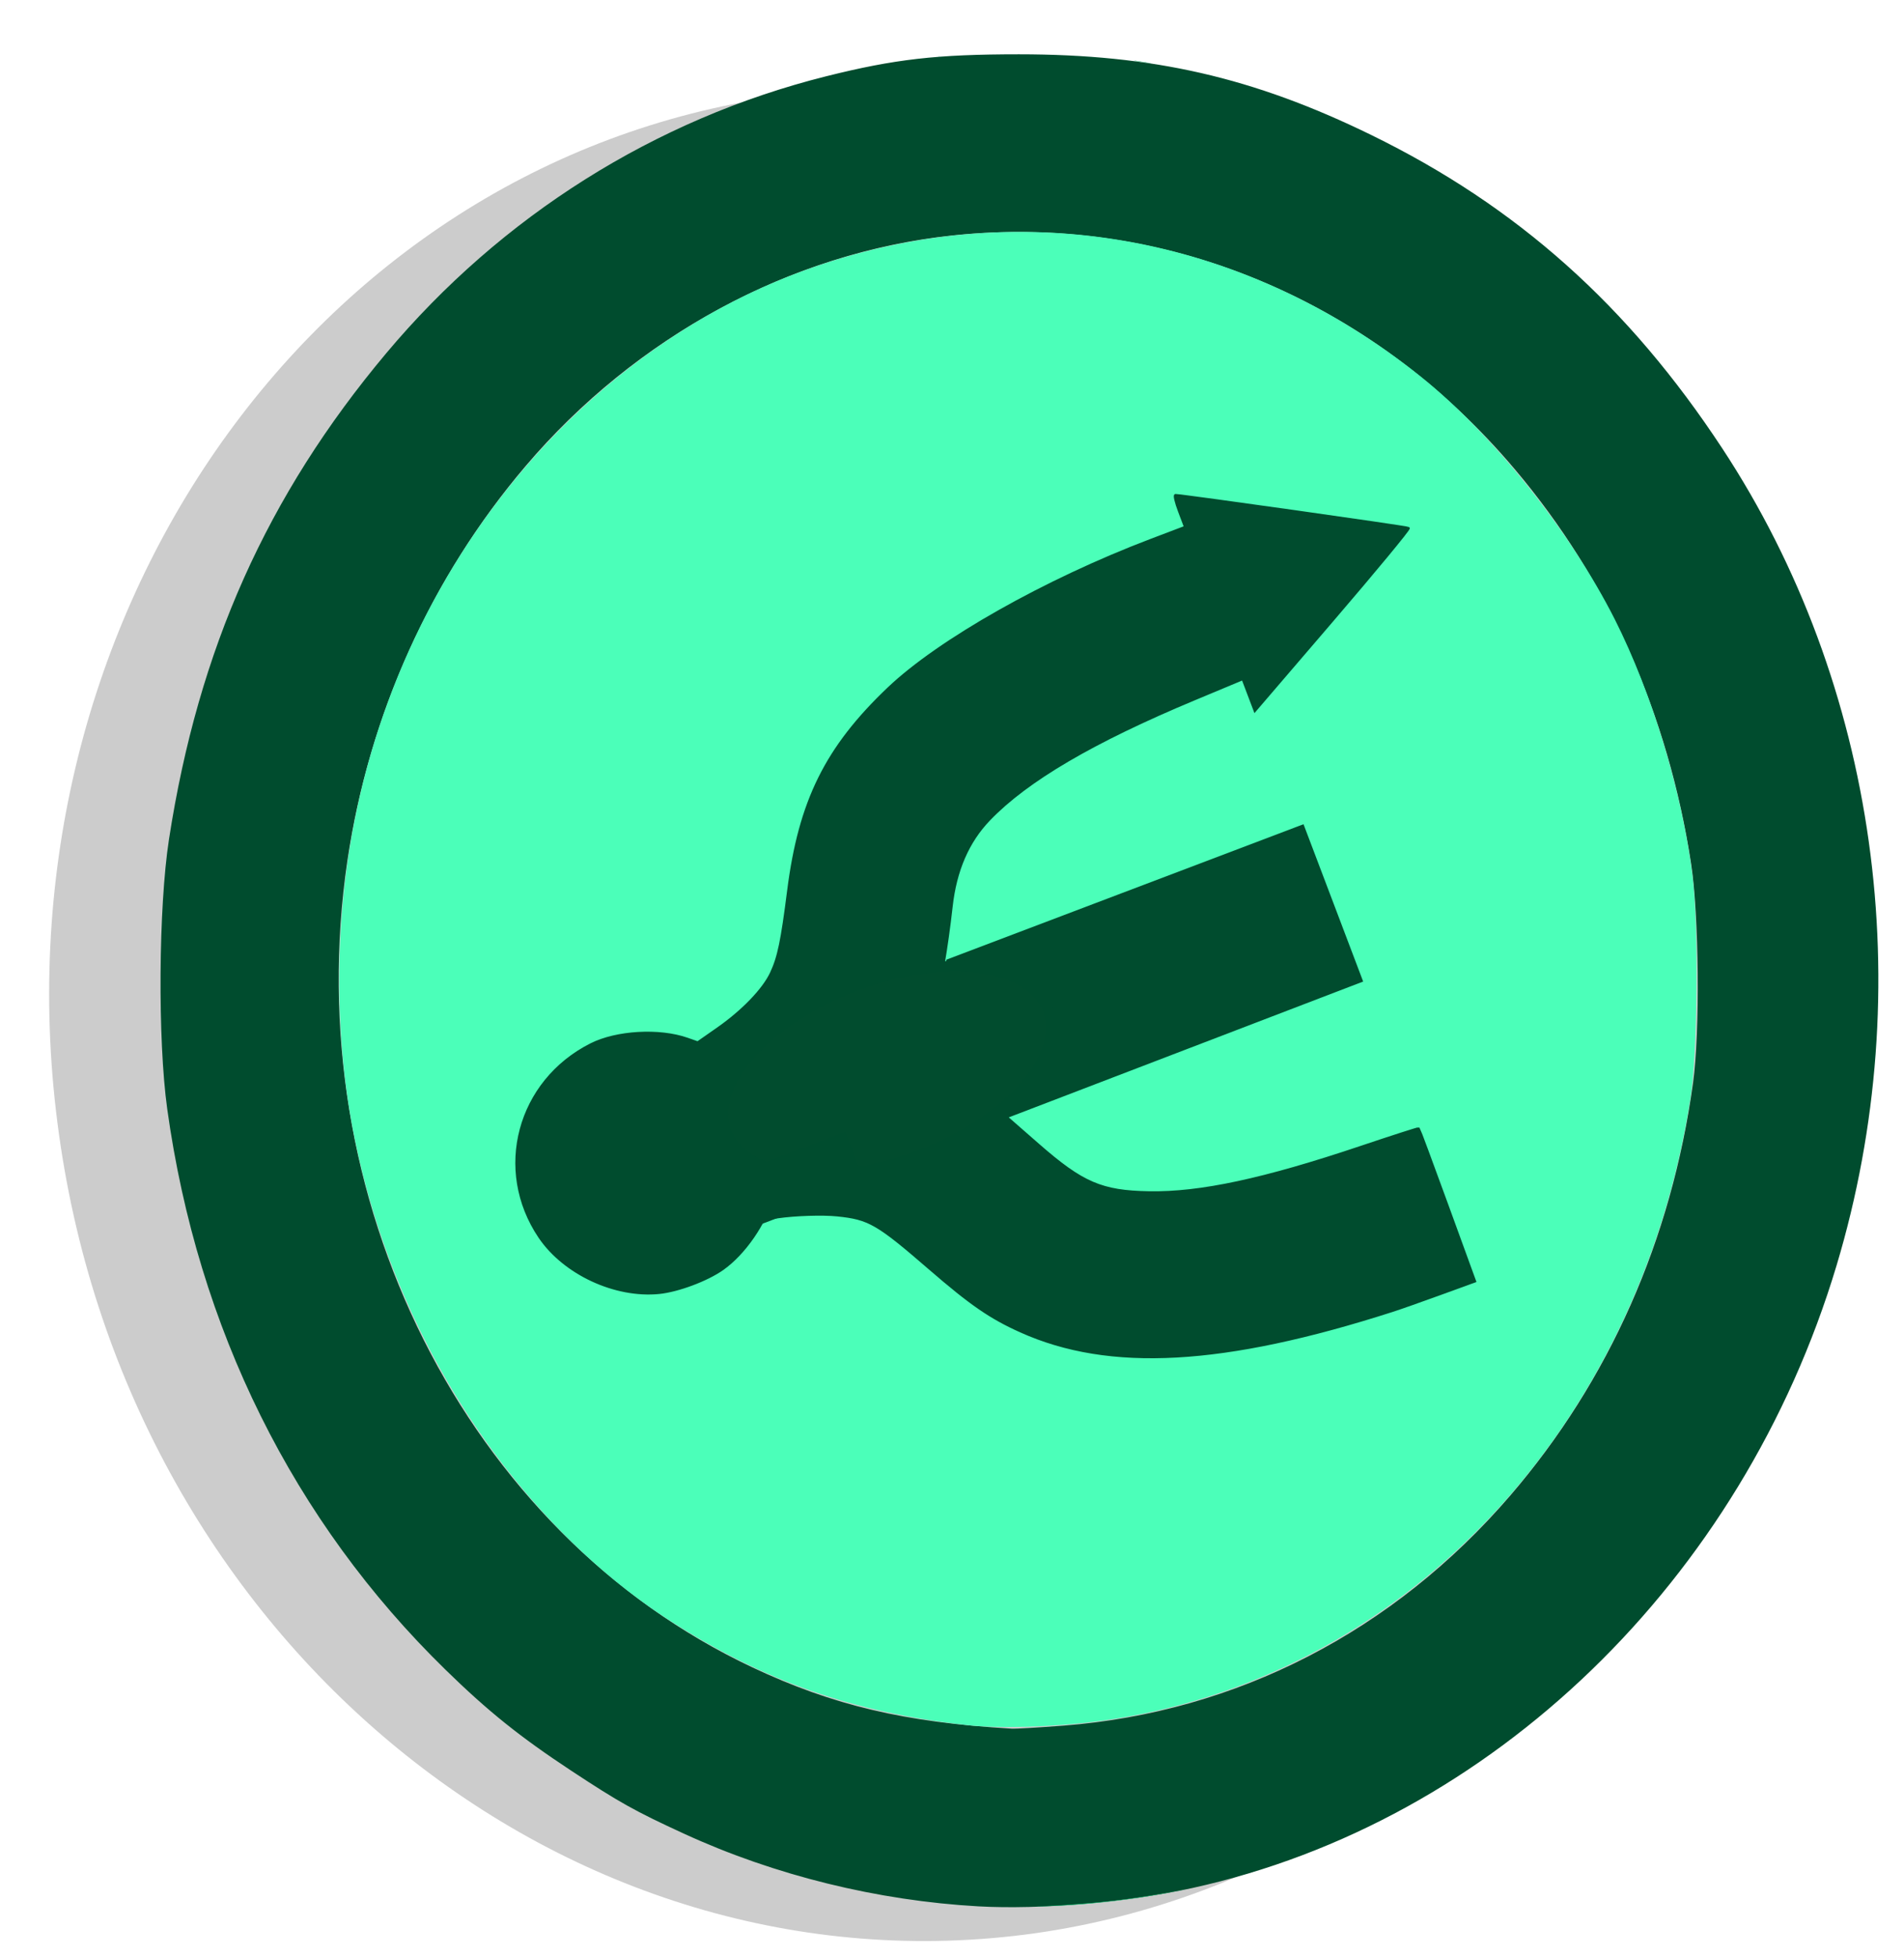
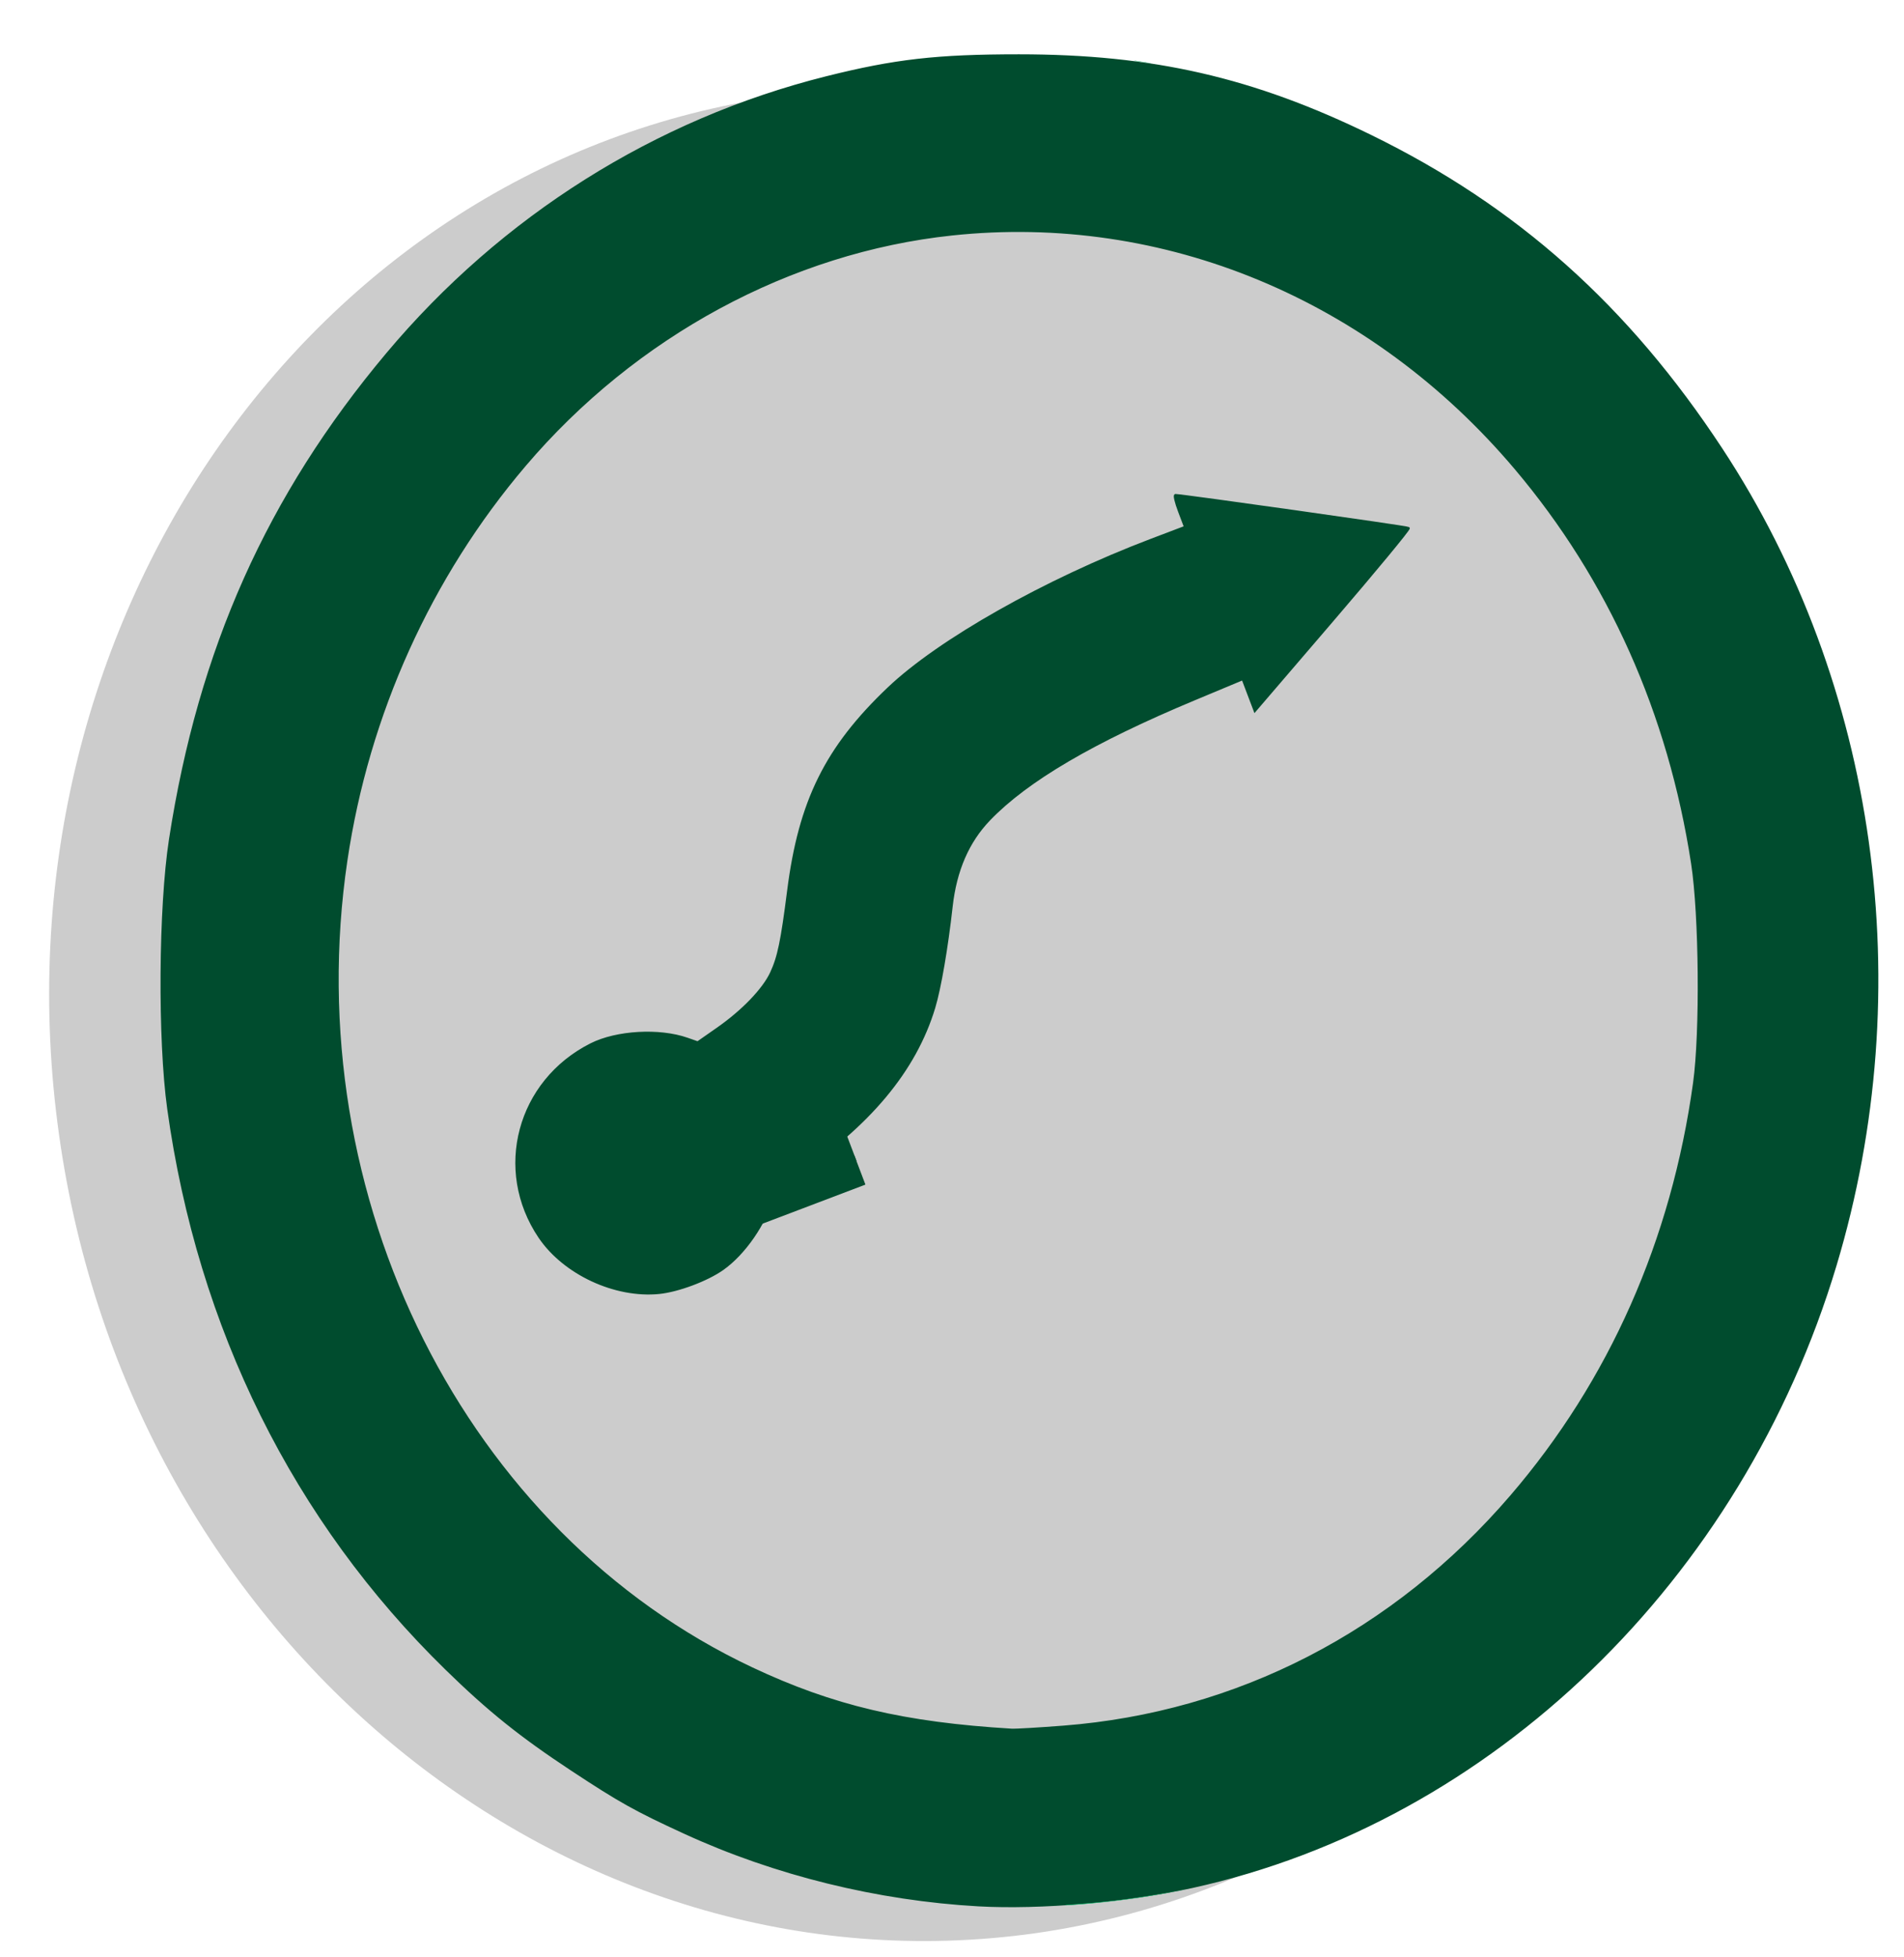
<svg xmlns="http://www.w3.org/2000/svg" xmlns:ns1="http://www.inkscape.org/namespaces/inkscape" xmlns:ns2="http://sodipodi.sourceforge.net/DTD/sodipodi-0.dtd" version="1.0" width="180" height="185" id="svg2" ns1:version="0.91 r13725" ns2:docname="Symbol_dab_class.svg">
  <defs id="defs56" />
  <ns2:namedview pagecolor="#ffffff" bordercolor="#666666" borderopacity="1" objecttolerance="10" gridtolerance="10" guidetolerance="10" ns1:pageopacity="0" ns1:pageshadow="2" ns1:window-width="1920" ns1:window-height="1001" id="namedview54" showgrid="false" ns1:zoom="7.2163114" ns1:cx="76.28178" ns1:cy="102.31047" ns1:window-x="-9" ns1:window-y="-9" ns1:window-maximized="1" ns1:current-layer="svg2" />
  <path d="M 165.717,84.626 C 172.447,132.556 142.047,176.426 97.847,182.726 C 53.547,188.926 12.247,155.126 5.577,107.216 C -1.143,59.296 29.247,15.406 73.491,9.126 C 117.747,2.926 159.047,36.726 165.647,84.636 L 165.717,84.626 z " fill-opacity="0.2" id="path5" />
  <path d="M 92.517,180.009 C 82.992,179.477 73.29,177.086 64.76,173.167 C 60.108,171.03 58.643,170.212 54.104,167.219 C 49.246,164.016 46.256,161.616 42.235,157.691 C 27.881,143.682 18.855,125.495 15.98,104.785 C 15.075,98.261 15.156,85.769 16.147,79.348 C 18.916,61.396 25.39,46.916 36.649,33.494 C 47.506,20.551 62.01,11.421 78.132,7.381 C 84.62,5.756 88.564,5.306 96.324,5.306 C 108.939,5.306 118.437,7.479 129.547,12.908 C 143.328,19.642 153.824,29.011 162.686,42.492 C 177.3,64.721 181.31,93.412 173.458,119.562 C 164.539,149.267 140.964,172.052 112.71,178.274 C 106.573,179.626 98.33,180.334 92.517,180.009 z M 100.548,163.272 C 116.975,161.995 131.839,154.344 142.908,141.467 C 152.277,130.569 158.178,117.248 160.231,102.362 C 160.894,97.558 160.795,86.488 160.046,81.61 C 157.86,67.377 152.2,54.723 143.323,44.222 C 129.71,28.121 110.038,19.955 89.995,22.085 C 74.701,23.71 60.012,31.648 49.559,43.937 C 40.604,54.466 34.724,67.477 32.673,81.302 C 27.936,113.235 43.86,144.949 71.061,157.755 C 78.711,161.356 85.461,162.951 95.632,163.559 C 96.013,163.582 98.225,163.453 100.548,163.272 L 100.548,163.272 z" fill="#00bb66" stroke="#00bb66" stroke-width="0.346" id="path7" style="fill:#004c2e;fill-opacity:1;stroke:#004c2e;stroke-opacity:1" />
-   <path d="M 91.479,162.883 C 80.764,161.693 72.252,158.713 63.509,153.091 C 48.548,143.47 37.184,125.876 33.52,106.659 C 31.758,97.417 31.826,86.978 33.71,77.502 C 38.485,53.483 54.982,33.367 76.203,25.685 C 96.026,18.509 117.301,22.195 134.219,35.736 C 140.964,41.135 148.343,50.371 152.518,58.641 C 156.002,65.544 158.854,74.964 159.834,82.807 C 160.419,87.494 160.31,99.478 159.643,103.759 C 154.758,135.099 132.214,158.806 103.765,162.517 C 99.594,163.061 94.461,163.214 91.479,162.883 L 91.479,162.883 z" fill="#00ff8c" stroke="#00ff8c" stroke-width="0.346" id="path9" style="fill:#4bffb9;fill-opacity:1;stroke:#4bffb9;stroke-opacity:1" />
  <path d="M 62.313,122.18 C 58.15,122.597 53.338,120.354 51.016,116.917 C 46.738,110.582 48.981,102.195 55.881,98.721 C 58.297,97.505 62.327,97.275 64.97,98.201 L 65.961,98.548 L 67.848,97.231 C 70.219,95.577 72.192,93.527 72.921,91.959 C 73.617,90.465 73.93,88.956 74.535,84.199 C 75.612,75.719 78.107,70.676 83.999,65.071 C 88.784,60.519 98.814,54.851 108.796,51.057 L 112.055,49.819 L 111.484,48.312 C 111.17,47.484 111.011,46.808 111.131,46.811 C 111.833,46.825 133.022,49.817 133.157,49.921 C 133.247,49.99 130.016,53.899 125.977,58.606 L 118.634,67.166 L 118.064,65.663 L 117.494,64.161 L 112.919,66.071 C 103.326,70.074 97.089,73.732 93.511,77.452 C 91.5,79.542 90.322,82.258 89.94,85.685 C 89.503,89.606 88.852,93.388 88.3,95.222 C 86.51,101.169 82.134,106.404 74.988,111.149 C 73.711,111.997 73.263,112.436 73.094,113.004 C 72.298,115.68 70.372,118.471 68.315,119.931 C 66.846,120.973 64.105,122 62.313,122.18 L 62.313,122.18 z" fill="#00bb66" stroke="#00bb66" stroke-width="0.245" id="path11" style="stroke:#004c2e;stroke-opacity:1;fill:#004c2e;fill-opacity:1" />
-   <path d="M 131.637,123.876 C 115.676,129.003 104.894,129.598 96.493,125.817 C 93.636,124.531 91.784,123.255 87.919,119.911 C 82.94,115.602 82.167,115.156 79.142,114.848 C 77.754,114.706 75.19,114.789 73.523,115.029 L 72.597,115.162 L 73.168,113.748 C 73.69,112.457 73.901,112.223 75.607,111.047 C 80.076,107.965 83.198,105.017 85.438,101.768 C 87.04,99.444 88.791,95.284 89.236,92.743 L 89.578,90.795 L 106.369,84.428 L 123.16,78.06 L 125.937,85.38 L 128.713,92.701 L 111.923,99.135 L 95.132,105.569 L 98.146,108.203 C 102.325,111.857 104.136,112.636 108.63,112.716 C 113.445,112.802 119.479,111.511 128.623,108.437 C 131.605,107.435 134.077,106.639 134.116,106.669 C 134.156,106.698 135.367,109.956 136.807,113.909 L 139.425,121.094 L 136.173,122.279 C 134.384,122.931 132.343,123.65 131.637,123.876 L 131.637,123.876 z" fill="#00bb66" stroke="#00bb66" stroke-width="0.245" id="path13" style="fill:#004c2e;fill-opacity:1;stroke:#004c2e;stroke-opacity:1" />
-   <path d="M 95.681,92.255 A 16.273,8.565 0 1 1 63.135,92.255 A 16.273,8.565 0 1 1 95.681,92.255 z" transform="matrix(0.935,-0.355,0.355,0.935,-23.134,43.135)" fill="#00bb66" stroke="#00bb66" id="path15" style="fill:#014c2e;fill-opacity:1;stroke:#004c2e;stroke-opacity:1" />
  <rect width="11.501" height="1.958" x="24.74" y="131.24" transform="matrix(0.935,-0.355,0.355,0.935,0,0)" id="rect17" style="fill:#004c2e;fill-opacity:1;stroke:#004c2e;stroke-opacity:1" stroke="#00bb66" fill="#00bb66" />
-   <path d="M 88.733,5.321 C 88.756,5.317 88.791,5.317 88.809,5.321 C 88.828,5.324 88.809,5.327 88.767,5.327 C 88.725,5.327 88.71,5.324 88.733,5.321 L 88.733,5.321 z" fill="#00bb66" stroke="#00bb66" stroke-width="0.015" id="path21" />
  <path d="M 107.319,5.749 C 107.334,5.745 107.361,5.745 107.38,5.749 C 107.399,5.753 107.387,5.756 107.354,5.756 C 107.32,5.756 107.304,5.753 107.319,5.749 L 107.319,5.749 z" fill="#00bb66" stroke="#00bb66" stroke-width="0.015" id="path23" />
  <path d="M 107.258,5.735 C 107.263,5.73 107.277,5.73 107.288,5.734 C 107.3,5.739 107.296,5.743 107.278,5.743 C 107.262,5.744 107.253,5.74 107.258,5.735 L 107.258,5.735 z" fill="#00bb66" stroke="#00bb66" stroke-width="0.015" id="path25" />
  <path d="M 107.426,5.765 C 107.441,5.761 107.468,5.761 107.487,5.764 C 107.506,5.768 107.494,5.771 107.461,5.771 C 107.427,5.771 107.411,5.768 107.426,5.765 L 107.426,5.765 z" fill="#00bb66" stroke="#00bb66" stroke-width="0.015" id="path27" />
  <path d="M 108.657,5.948 C 108.51,5.925 107.859,5.832 107.645,5.804 C 107.551,5.791 107.479,5.78 107.485,5.779 C 107.492,5.779 107.501,5.775 107.505,5.77 C 107.513,5.763 107.514,5.763 107.646,5.783 C 107.924,5.824 108.761,5.957 108.788,5.964 C 108.812,5.97 108.748,5.962 108.657,5.948 L 108.657,5.948 z" fill="#00bb66" stroke="#00bb66" stroke-width="0.004" id="path29" />
  <path d="M 107.374,5.767 L 107.356,5.764 L 107.374,5.764 C 107.385,5.763 107.394,5.76 107.399,5.755 C 107.407,5.748 107.41,5.747 107.427,5.751 C 107.441,5.753 107.443,5.754 107.434,5.755 C 107.428,5.755 107.417,5.759 107.41,5.763 C 107.403,5.767 107.396,5.771 107.394,5.77 C 107.393,5.77 107.384,5.768 107.374,5.767 z" fill="#00bb66" stroke="#00bb66" stroke-width="0.004" id="path31" />
  <path d="M 107.304,5.738 C 107.304,5.732 107.306,5.732 107.322,5.734 C 107.344,5.737 107.348,5.74 107.333,5.74 C 107.326,5.74 107.317,5.741 107.312,5.742 C 107.306,5.744 107.304,5.743 107.304,5.738 z" fill="#00bb66" stroke="#00bb66" stroke-width="0.004" id="path35" />
  <path d="M 107.244,5.749 C 107.247,5.748 107.251,5.748 107.254,5.749 C 107.256,5.75 107.254,5.751 107.249,5.751 C 107.244,5.751 107.241,5.75 107.244,5.749 z" fill="#00bb66" stroke="#00bb66" stroke-width="0.004" id="path37" />
  <path d="M 107.979,179.284 C 107.982,179.283 108.042,179.274 108.112,179.263 C 108.182,179.252 108.357,179.224 108.502,179.2 C 108.647,179.177 108.837,179.146 108.924,179.132 C 109.81,178.992 111.011,178.775 111.774,178.619 C 111.868,178.599 111.948,178.584 111.952,178.584 C 111.955,178.585 111.943,178.589 111.926,178.592 C 110.725,178.842 109.643,179.044 108.522,179.226 C 108.119,179.291 108.154,179.287 108.058,179.286 C 108.011,179.286 107.976,179.285 107.979,179.284 L 107.979,179.284 z" fill="#00bb66" stroke="#00bb66" stroke-width="0.004" id="path39" />
  <path d="M 111.958,178.581 C 111.961,178.58 111.966,178.58 111.97,178.581 C 111.974,178.582 111.972,178.583 111.965,178.583 C 111.959,178.583 111.956,178.582 111.958,178.581 z" fill="#00bb66" stroke="#00bb66" stroke-width="0.004" id="path41" />
  <path d="M 111.984,178.576 C 111.99,178.574 111.998,178.572 112.004,178.572 L 112.014,178.572 L 112.004,178.576 C 111.998,178.577 111.99,178.579 111.984,178.579 L 111.975,178.579 L 111.984,178.576 z" fill="#00bb66" stroke="#00bb66" stroke-width="0.004" id="path43" />
  <path d="M 112.054,178.561 C 112.056,178.56 112.061,178.56 112.063,178.561 C 112.066,178.562 112.064,178.563 112.059,178.563 C 112.053,178.563 112.051,178.562 112.054,178.561 L 112.054,178.561 z" fill="#00bb66" stroke="#00bb66" stroke-width="0.004" id="path45" />
  <path d="M 105.572,179.632 C 105.572,179.625 105.573,179.619 105.574,179.619 C 105.58,179.619 105.791,179.592 105.982,179.568 C 106.601,179.488 107.286,179.391 107.863,179.302 C 107.919,179.293 107.969,179.286 107.975,179.286 C 107.98,179.286 108.012,179.288 108.045,179.289 L 108.105,179.292 L 107.973,179.313 C 107.331,179.413 106.555,179.522 105.9,179.605 C 105.738,179.625 105.598,179.643 105.589,179.644 L 105.572,179.646 L 105.572,179.632 z" fill="#00bb66" stroke="#00bb66" stroke-width="0.004" id="path47" />
  <path d="M 100.758,180.063 L 100.758,180.046 L 100.976,180.031 C 101.227,180.015 101.727,179.977 102.008,179.955 C 102.115,179.946 102.333,179.929 102.495,179.917 C 103.225,179.863 103.947,179.799 104.604,179.73 C 104.845,179.704 105.353,179.647 105.495,179.629 C 105.535,179.623 105.569,179.62 105.57,179.621 C 105.571,179.621 105.57,179.627 105.569,179.634 C 105.566,179.648 105.583,179.645 105.381,179.669 C 104.082,179.826 102.665,179.957 101.335,180.044 C 101.107,180.059 100.78,180.079 100.765,180.079 C 100.76,180.079 100.758,180.076 100.758,180.063 L 100.758,180.063 z" fill="#00bb66" stroke="#00bb66" stroke-width="0.004" id="path49" />
-   <path d="M 98.021,180.186 C 98.035,180.185 98.166,180.18 98.311,180.175 C 98.985,180.15 100.047,180.095 100.613,180.056 C 100.675,180.052 100.733,180.048 100.741,180.048 C 100.756,180.048 100.756,180.048 100.756,180.064 L 100.756,180.079 L 100.731,180.081 C 100.672,180.087 100.148,180.114 99.789,180.13 C 99.307,180.152 98.804,180.17 98.312,180.183 C 98.121,180.188 97.943,180.19 98.021,180.186 L 98.021,180.186 z" fill="#00bb66" stroke="#00bb66" stroke-width="0.004" id="path51" />
  <path d="M 97.983,180.186 C 97.986,180.185 97.991,180.185 97.995,180.186 C 97.998,180.187 97.996,180.188 97.99,180.188 C 97.983,180.188 97.98,180.187 97.983,180.186 L 97.983,180.186 z" id="path3053" fill="#00bb66" stroke="#00bb66" stroke-width="0.004" />
  <rect width="11.501" height="1.958" x="24.747" y="128.856" transform="matrix(0.935,-0.355,0.355,0.935,0,0)" id="rect17-4" style="fill:#004c2e;fill-opacity:1;stroke:#004c2e;stroke-opacity:1" />
</svg>